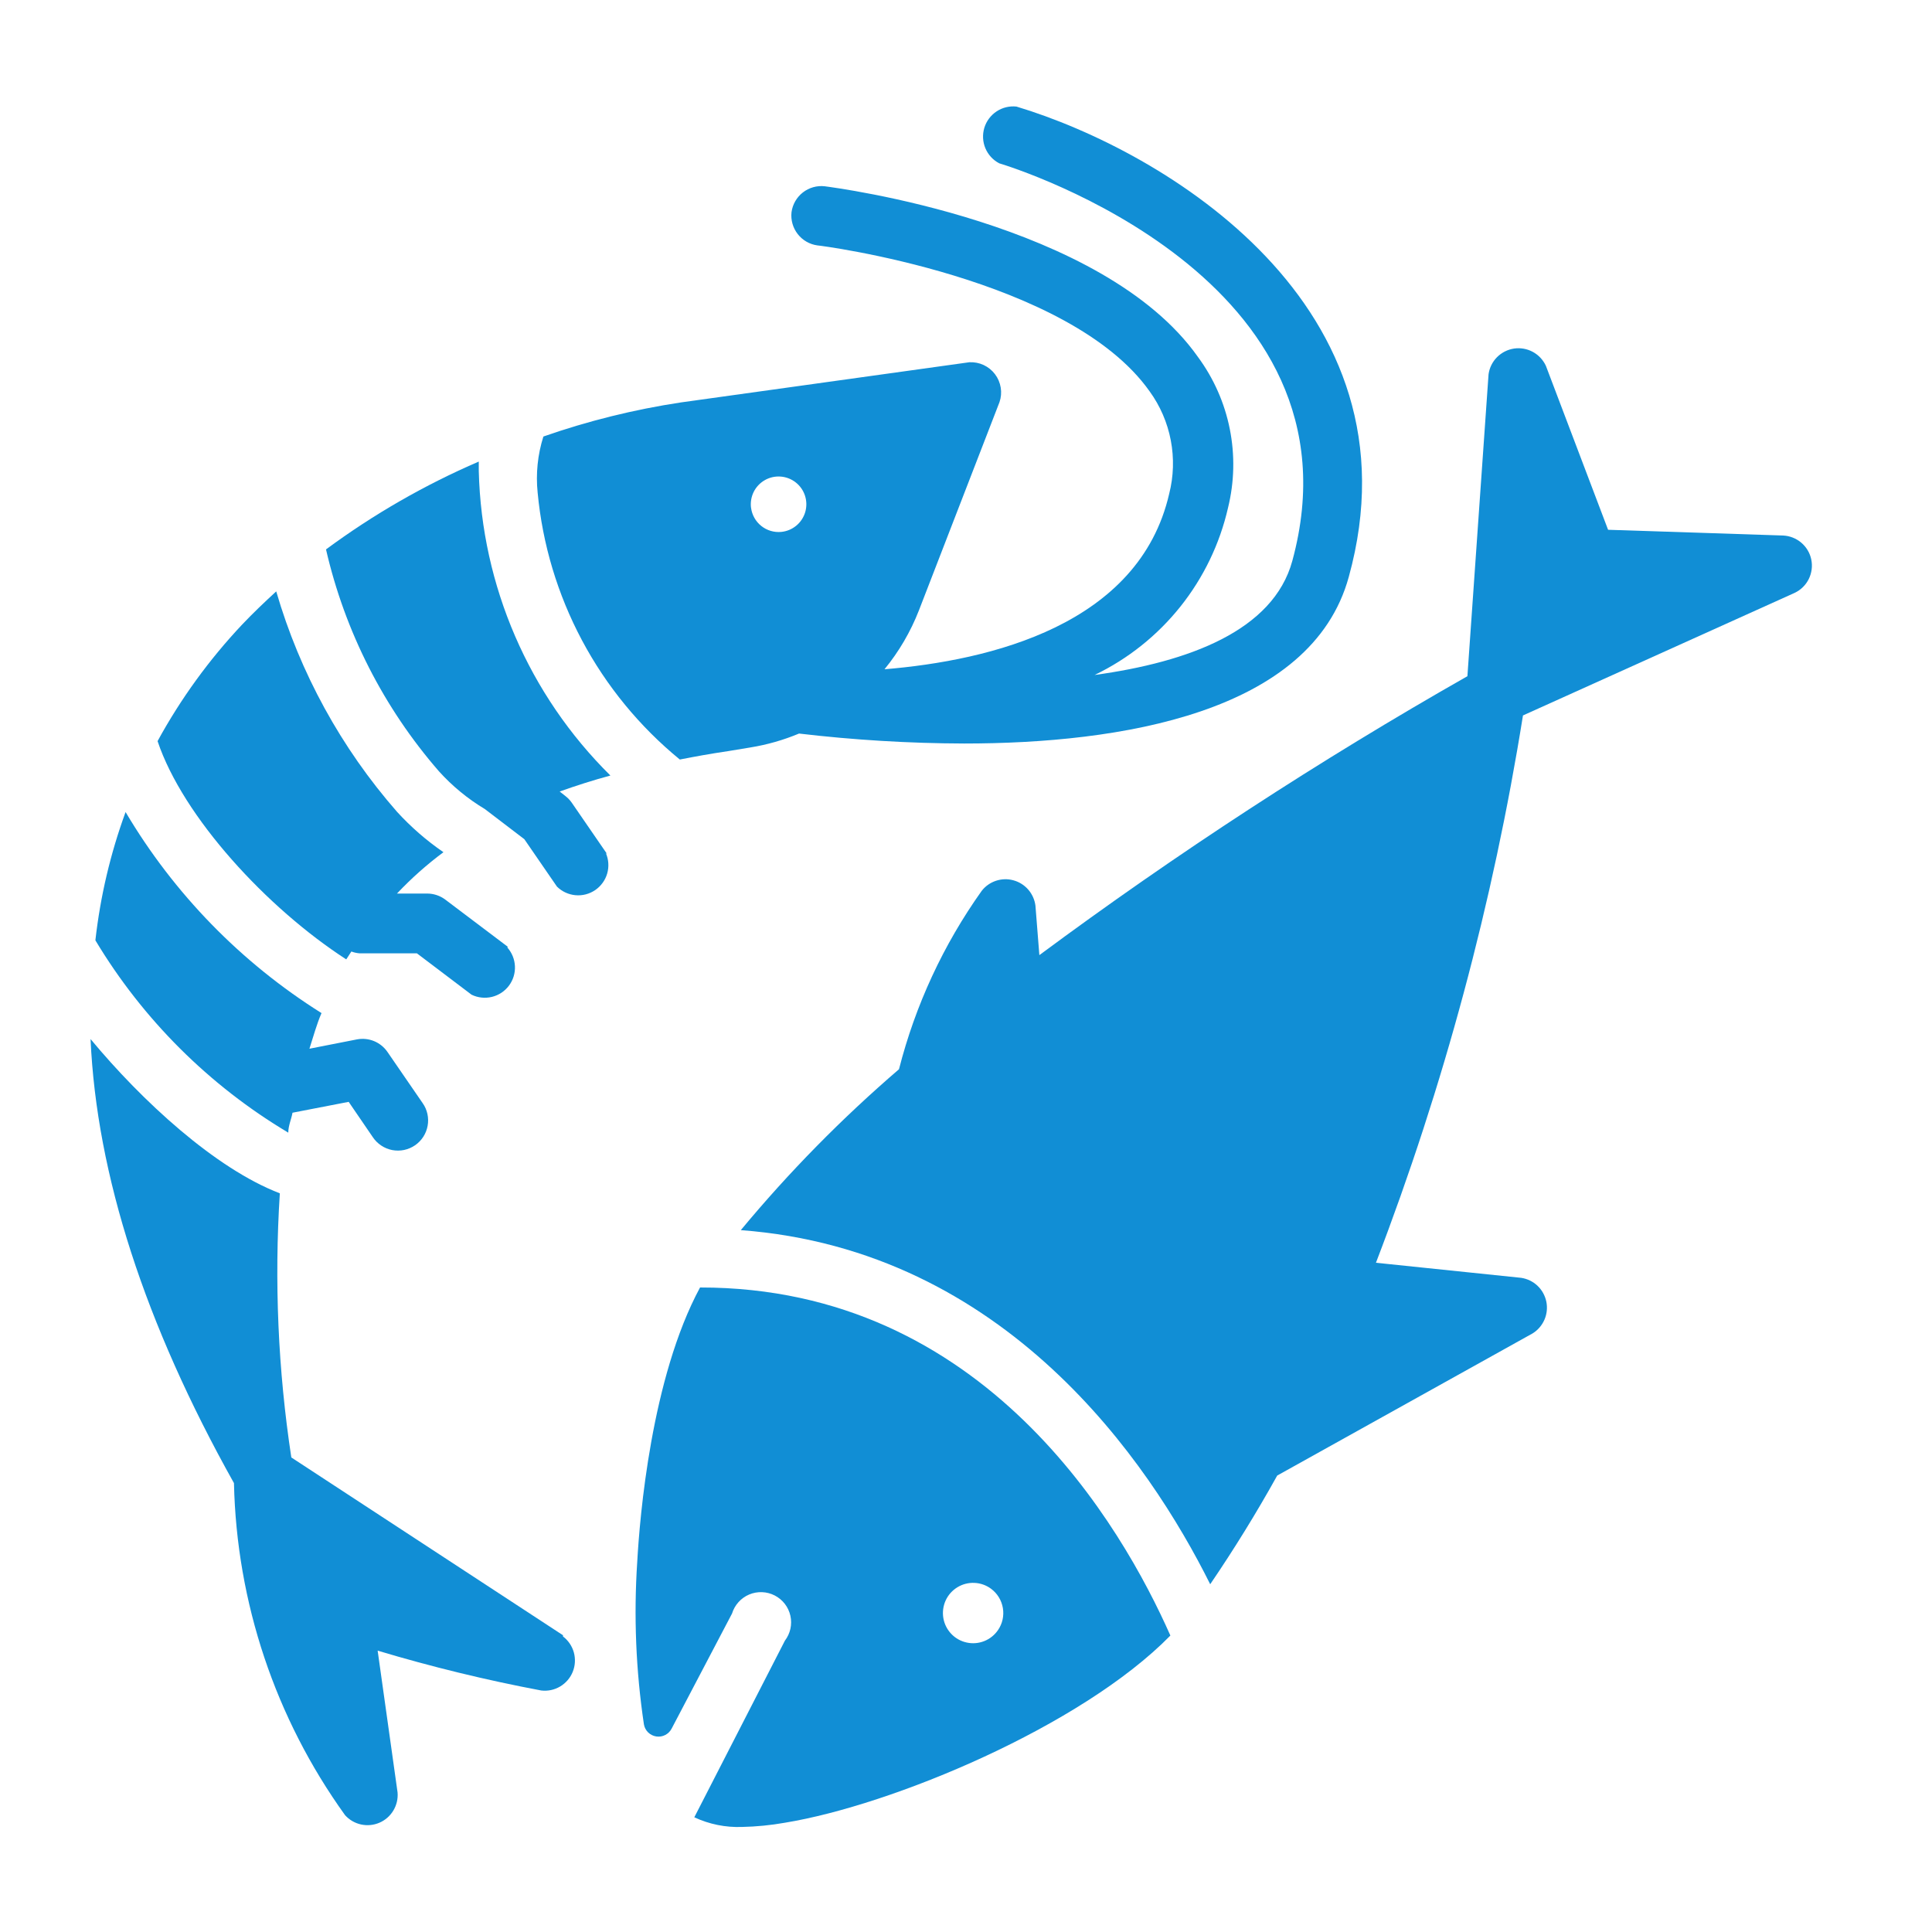
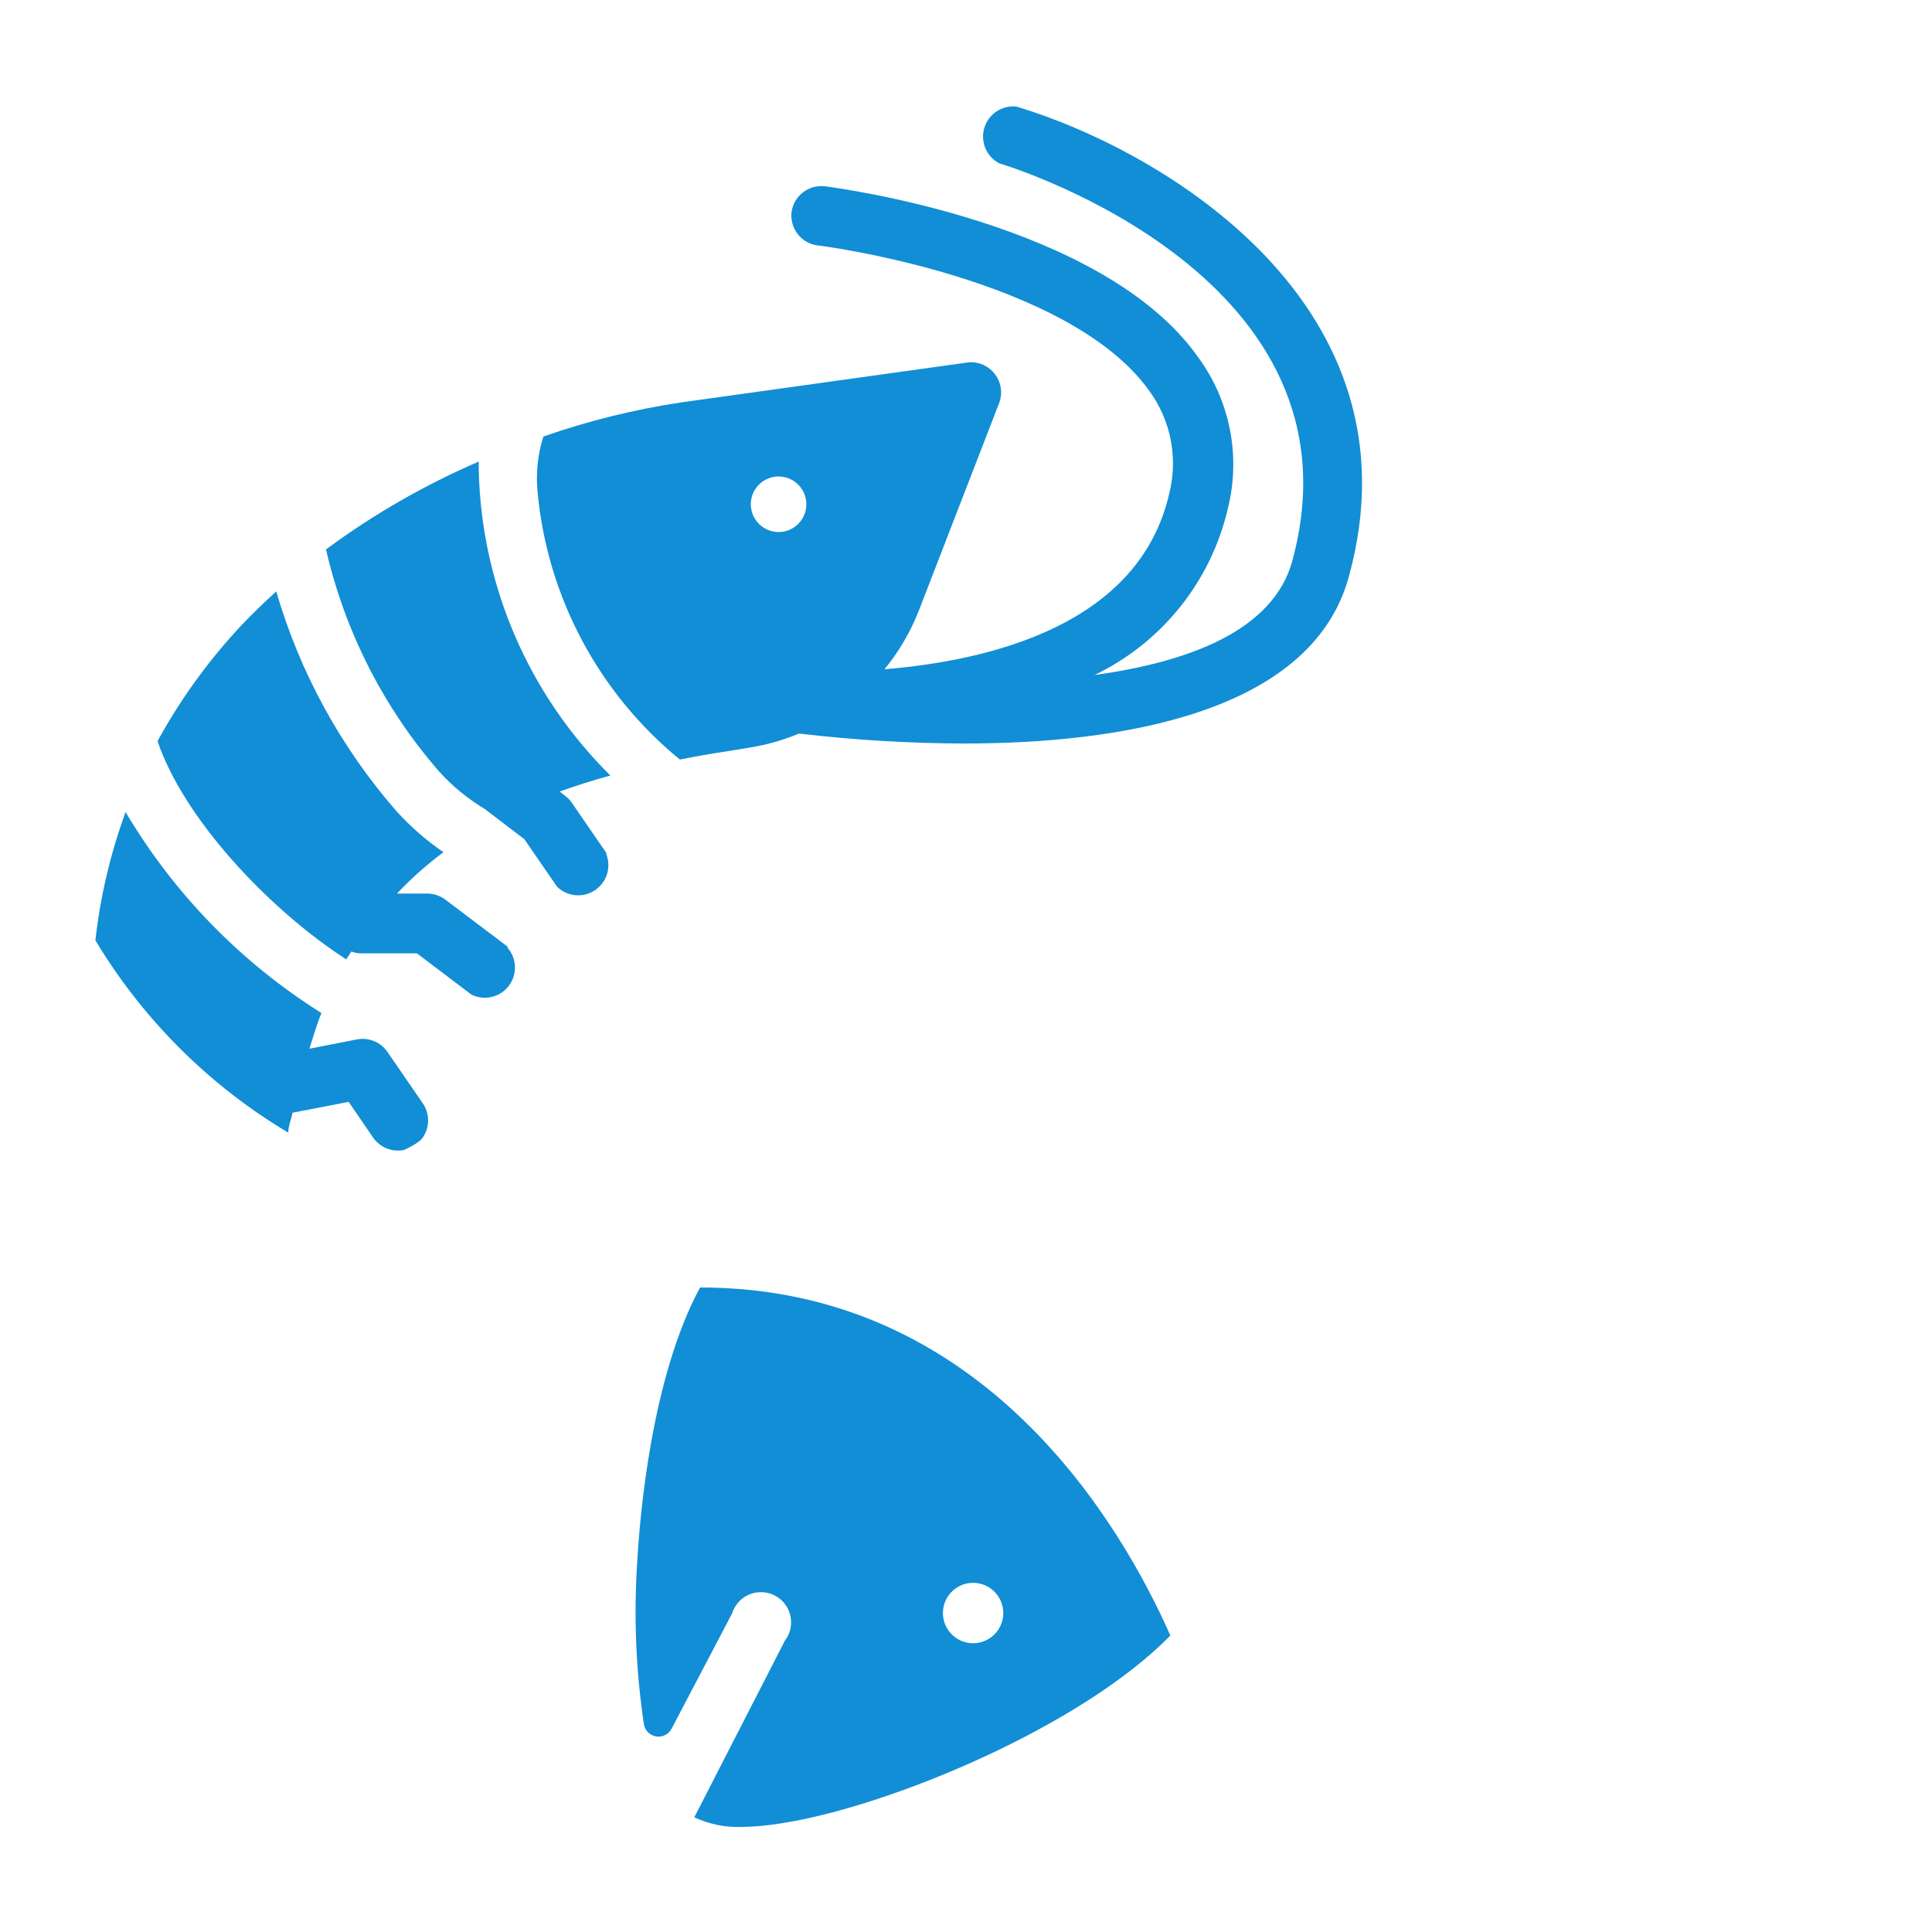
<svg xmlns="http://www.w3.org/2000/svg" width="70" height="70" viewBox="0 0 70 70" fill="none">
  <path d="M25.364 46.648C23.592 49.93 23.177 54.983 23.089 56.58C22.958 58.548 23.039 60.524 23.33 62.475C23.349 62.586 23.402 62.689 23.482 62.768C23.563 62.847 23.666 62.898 23.777 62.915C23.889 62.932 24.003 62.914 24.103 62.862C24.203 62.81 24.285 62.729 24.336 62.628L26.523 58.461C26.57 58.308 26.65 58.167 26.757 58.048C26.864 57.929 26.996 57.834 27.144 57.772C27.291 57.71 27.451 57.681 27.611 57.687C27.771 57.693 27.928 57.734 28.07 57.807C28.212 57.88 28.337 57.984 28.435 58.11C28.533 58.237 28.602 58.384 28.637 58.54C28.672 58.696 28.672 58.858 28.638 59.015C28.603 59.171 28.535 59.318 28.438 59.445L25.156 65.844C25.696 66.096 26.289 66.216 26.884 66.194C27.405 66.183 27.925 66.132 28.438 66.041C32.32 65.406 39.178 62.552 42.405 59.259C40.666 55.333 35.689 46.638 25.364 46.648ZM36.159 59.062C36.036 59.242 35.862 59.381 35.659 59.461C35.456 59.541 35.234 59.559 35.022 59.511C34.809 59.465 34.615 59.355 34.465 59.197C34.315 59.039 34.215 58.84 34.179 58.625C34.143 58.41 34.172 58.189 34.262 57.99C34.352 57.792 34.5 57.625 34.686 57.511C34.871 57.397 35.087 57.341 35.305 57.351C35.523 57.36 35.733 57.434 35.908 57.564C36.136 57.733 36.289 57.983 36.336 58.263C36.383 58.542 36.32 58.829 36.159 59.062Z" fill="#118ED5" />
-   <path d="M65.625 20.267C65.575 20.031 65.447 19.818 65.263 19.662C65.079 19.506 64.849 19.415 64.608 19.403L58.264 19.195L56.011 13.256C55.912 13.041 55.746 12.863 55.538 12.75C55.33 12.637 55.091 12.595 54.857 12.629C54.623 12.664 54.406 12.774 54.239 12.942C54.072 13.11 53.965 13.328 53.933 13.562L53.167 24.5C47.798 27.553 42.619 30.928 37.658 34.606L37.516 32.812C37.488 32.598 37.398 32.397 37.257 32.234C37.116 32.071 36.929 31.953 36.721 31.896C36.513 31.838 36.292 31.844 36.087 31.912C35.882 31.98 35.702 32.106 35.569 32.277C34.18 34.228 33.164 36.42 32.572 38.741C30.501 40.52 28.584 42.47 26.841 44.57C36.444 45.292 41.639 52.97 43.848 57.4C44.712 56.131 45.522 54.819 46.276 53.462L55.53 48.311C55.72 48.193 55.87 48.019 55.959 47.813C56.048 47.607 56.071 47.379 56.026 47.159C55.98 46.94 55.869 46.739 55.706 46.585C55.542 46.431 55.336 46.331 55.114 46.298L49.853 45.752C52.312 39.345 54.097 32.699 55.18 25.922L65.023 21.481C65.246 21.376 65.426 21.199 65.535 20.979C65.644 20.758 65.676 20.508 65.625 20.267Z" fill="#118ED5" />
  <path d="M18.408 34.311L16.133 32.594C15.944 32.452 15.713 32.375 15.476 32.375H14.383C14.899 31.828 15.463 31.326 16.067 30.877C15.451 30.454 14.886 29.962 14.383 29.411C12.36 27.1 10.867 24.375 10.008 21.427C9.592 21.81 9.177 22.203 8.772 22.63C7.575 23.901 6.546 25.32 5.709 26.852C6.628 29.597 9.669 32.9 12.545 34.76L12.731 34.475C12.826 34.511 12.925 34.533 13.027 34.541H15.105L17.084 36.039C17.313 36.151 17.573 36.179 17.82 36.12C18.067 36.061 18.286 35.917 18.439 35.714C18.592 35.511 18.669 35.26 18.657 35.006C18.645 34.752 18.546 34.511 18.375 34.322L18.408 34.311Z" fill="#118ED5" />
  <path d="M21.995 30.942L20.716 29.083C20.652 28.992 20.574 28.91 20.486 28.842L20.278 28.678C20.858 28.471 21.47 28.274 22.116 28.099C19.161 25.178 17.452 21.227 17.347 17.074C17.347 16.953 17.347 16.844 17.347 16.724C15.386 17.569 13.529 18.637 11.812 19.906C12.496 22.881 13.9 25.642 15.903 27.945C16.386 28.481 16.947 28.942 17.566 29.313L18.998 30.406L20.18 32.124C20.36 32.302 20.598 32.412 20.851 32.435C21.104 32.458 21.357 32.392 21.567 32.248C21.776 32.104 21.93 31.892 22 31.648C22.07 31.404 22.053 31.143 21.952 30.91L21.995 30.942Z" fill="#118ED5" />
-   <path d="M20.398 59.248L10.555 52.806C10.074 49.64 9.935 46.432 10.139 43.236C7.798 42.339 5.141 39.889 3.281 37.647C3.5 42.569 5.25 47.972 8.477 53.736C8.572 58.061 9.976 62.255 12.502 65.767C12.655 65.937 12.857 66.055 13.081 66.104C13.304 66.153 13.537 66.131 13.748 66.04C13.958 65.95 14.134 65.795 14.252 65.599C14.37 65.403 14.423 65.175 14.405 64.947L13.683 59.806C15.632 60.391 17.611 60.873 19.611 61.25C19.849 61.278 20.09 61.227 20.296 61.104C20.502 60.981 20.663 60.794 20.752 60.572C20.842 60.349 20.855 60.103 20.792 59.872C20.728 59.641 20.59 59.437 20.398 59.292V59.248Z" fill="#118ED5" />
-   <path d="M15.312 39.966L14.033 38.106C13.913 37.935 13.746 37.801 13.552 37.721C13.358 37.642 13.145 37.62 12.939 37.658L11.211 37.997C11.353 37.559 11.473 37.111 11.649 36.706C8.736 34.878 6.302 32.381 4.55 29.422C4.001 30.922 3.634 32.483 3.456 34.07C5.175 36.934 7.576 39.328 10.445 41.038C10.445 40.786 10.555 40.556 10.598 40.316L12.633 39.922L13.508 41.202C13.588 41.322 13.692 41.425 13.812 41.505C13.933 41.586 14.068 41.641 14.21 41.669C14.352 41.696 14.498 41.695 14.64 41.666C14.782 41.636 14.916 41.579 15.036 41.497C15.155 41.415 15.257 41.311 15.336 41.189C15.415 41.068 15.468 40.932 15.494 40.789C15.52 40.647 15.517 40.501 15.486 40.359C15.455 40.218 15.396 40.084 15.312 39.966Z" fill="#118ED5" />
+   <path d="M15.312 39.966L14.033 38.106C13.913 37.935 13.746 37.801 13.552 37.721C13.358 37.642 13.145 37.62 12.939 37.658L11.211 37.997C11.353 37.559 11.473 37.111 11.649 36.706C8.736 34.878 6.302 32.381 4.55 29.422C4.001 30.922 3.634 32.483 3.456 34.07C5.175 36.934 7.576 39.328 10.445 41.038C10.445 40.786 10.555 40.556 10.598 40.316L12.633 39.922L13.508 41.202C13.588 41.322 13.692 41.425 13.812 41.505C13.933 41.586 14.068 41.641 14.21 41.669C14.352 41.696 14.498 41.695 14.64 41.666C15.155 41.415 15.257 41.311 15.336 41.189C15.415 41.068 15.468 40.932 15.494 40.789C15.52 40.647 15.517 40.501 15.486 40.359C15.455 40.218 15.396 40.084 15.312 39.966Z" fill="#118ED5" />
  <path d="M36.827 3.861C36.574 3.834 36.319 3.896 36.107 4.037C35.895 4.178 35.738 4.388 35.664 4.631C35.591 4.875 35.604 5.137 35.702 5.371C35.801 5.606 35.978 5.799 36.203 5.917C36.75 6.081 49.612 10.095 46.823 20.322C46.134 22.849 43.072 23.986 39.659 24.456C40.868 23.874 41.931 23.027 42.768 21.978C43.605 20.929 44.195 19.705 44.494 18.397C44.724 17.461 44.746 16.486 44.557 15.541C44.368 14.595 43.973 13.704 43.4 12.928C39.944 8.039 30.275 6.803 29.881 6.749C29.598 6.717 29.313 6.798 29.088 6.974C28.863 7.15 28.716 7.406 28.678 7.689C28.647 7.973 28.728 8.257 28.904 8.482C29.079 8.707 29.336 8.854 29.619 8.892C29.706 8.892 38.73 10.052 41.65 14.175C42.035 14.705 42.298 15.312 42.42 15.955C42.543 16.598 42.523 17.26 42.361 17.894C41.267 22.641 35.886 23.931 32.047 24.249C32.572 23.608 32.993 22.888 33.294 22.116L36.214 14.569C36.272 14.4 36.287 14.219 36.258 14.043C36.229 13.866 36.158 13.699 36.05 13.557C35.942 13.414 35.801 13.301 35.639 13.225C35.477 13.15 35.299 13.116 35.12 13.125L24.675 14.58C22.978 14.836 21.308 15.25 19.688 15.816C19.48 16.473 19.409 17.165 19.48 17.85C19.656 19.722 20.203 21.541 21.087 23.201C21.971 24.86 23.176 26.328 24.631 27.519C25.189 27.41 25.725 27.311 26.392 27.213L27.191 27.081C27.795 26.983 28.386 26.814 28.951 26.578C30.937 26.812 32.935 26.933 34.934 26.939C40.556 26.939 47.513 25.846 48.869 20.902C51.581 11.08 42.175 5.469 36.827 3.861ZM27.212 18.408C27.185 18.209 27.218 18.007 27.306 17.826C27.395 17.646 27.535 17.497 27.71 17.397C27.884 17.297 28.084 17.252 28.284 17.267C28.484 17.282 28.675 17.356 28.833 17.481C28.991 17.605 29.107 17.774 29.168 17.965C29.229 18.157 29.231 18.362 29.175 18.554C29.118 18.747 29.005 18.918 28.85 19.046C28.695 19.174 28.506 19.253 28.306 19.272C28.046 19.297 27.786 19.219 27.582 19.056C27.378 18.893 27.245 18.656 27.212 18.397V18.408Z" fill="#118ED5" />
</svg>